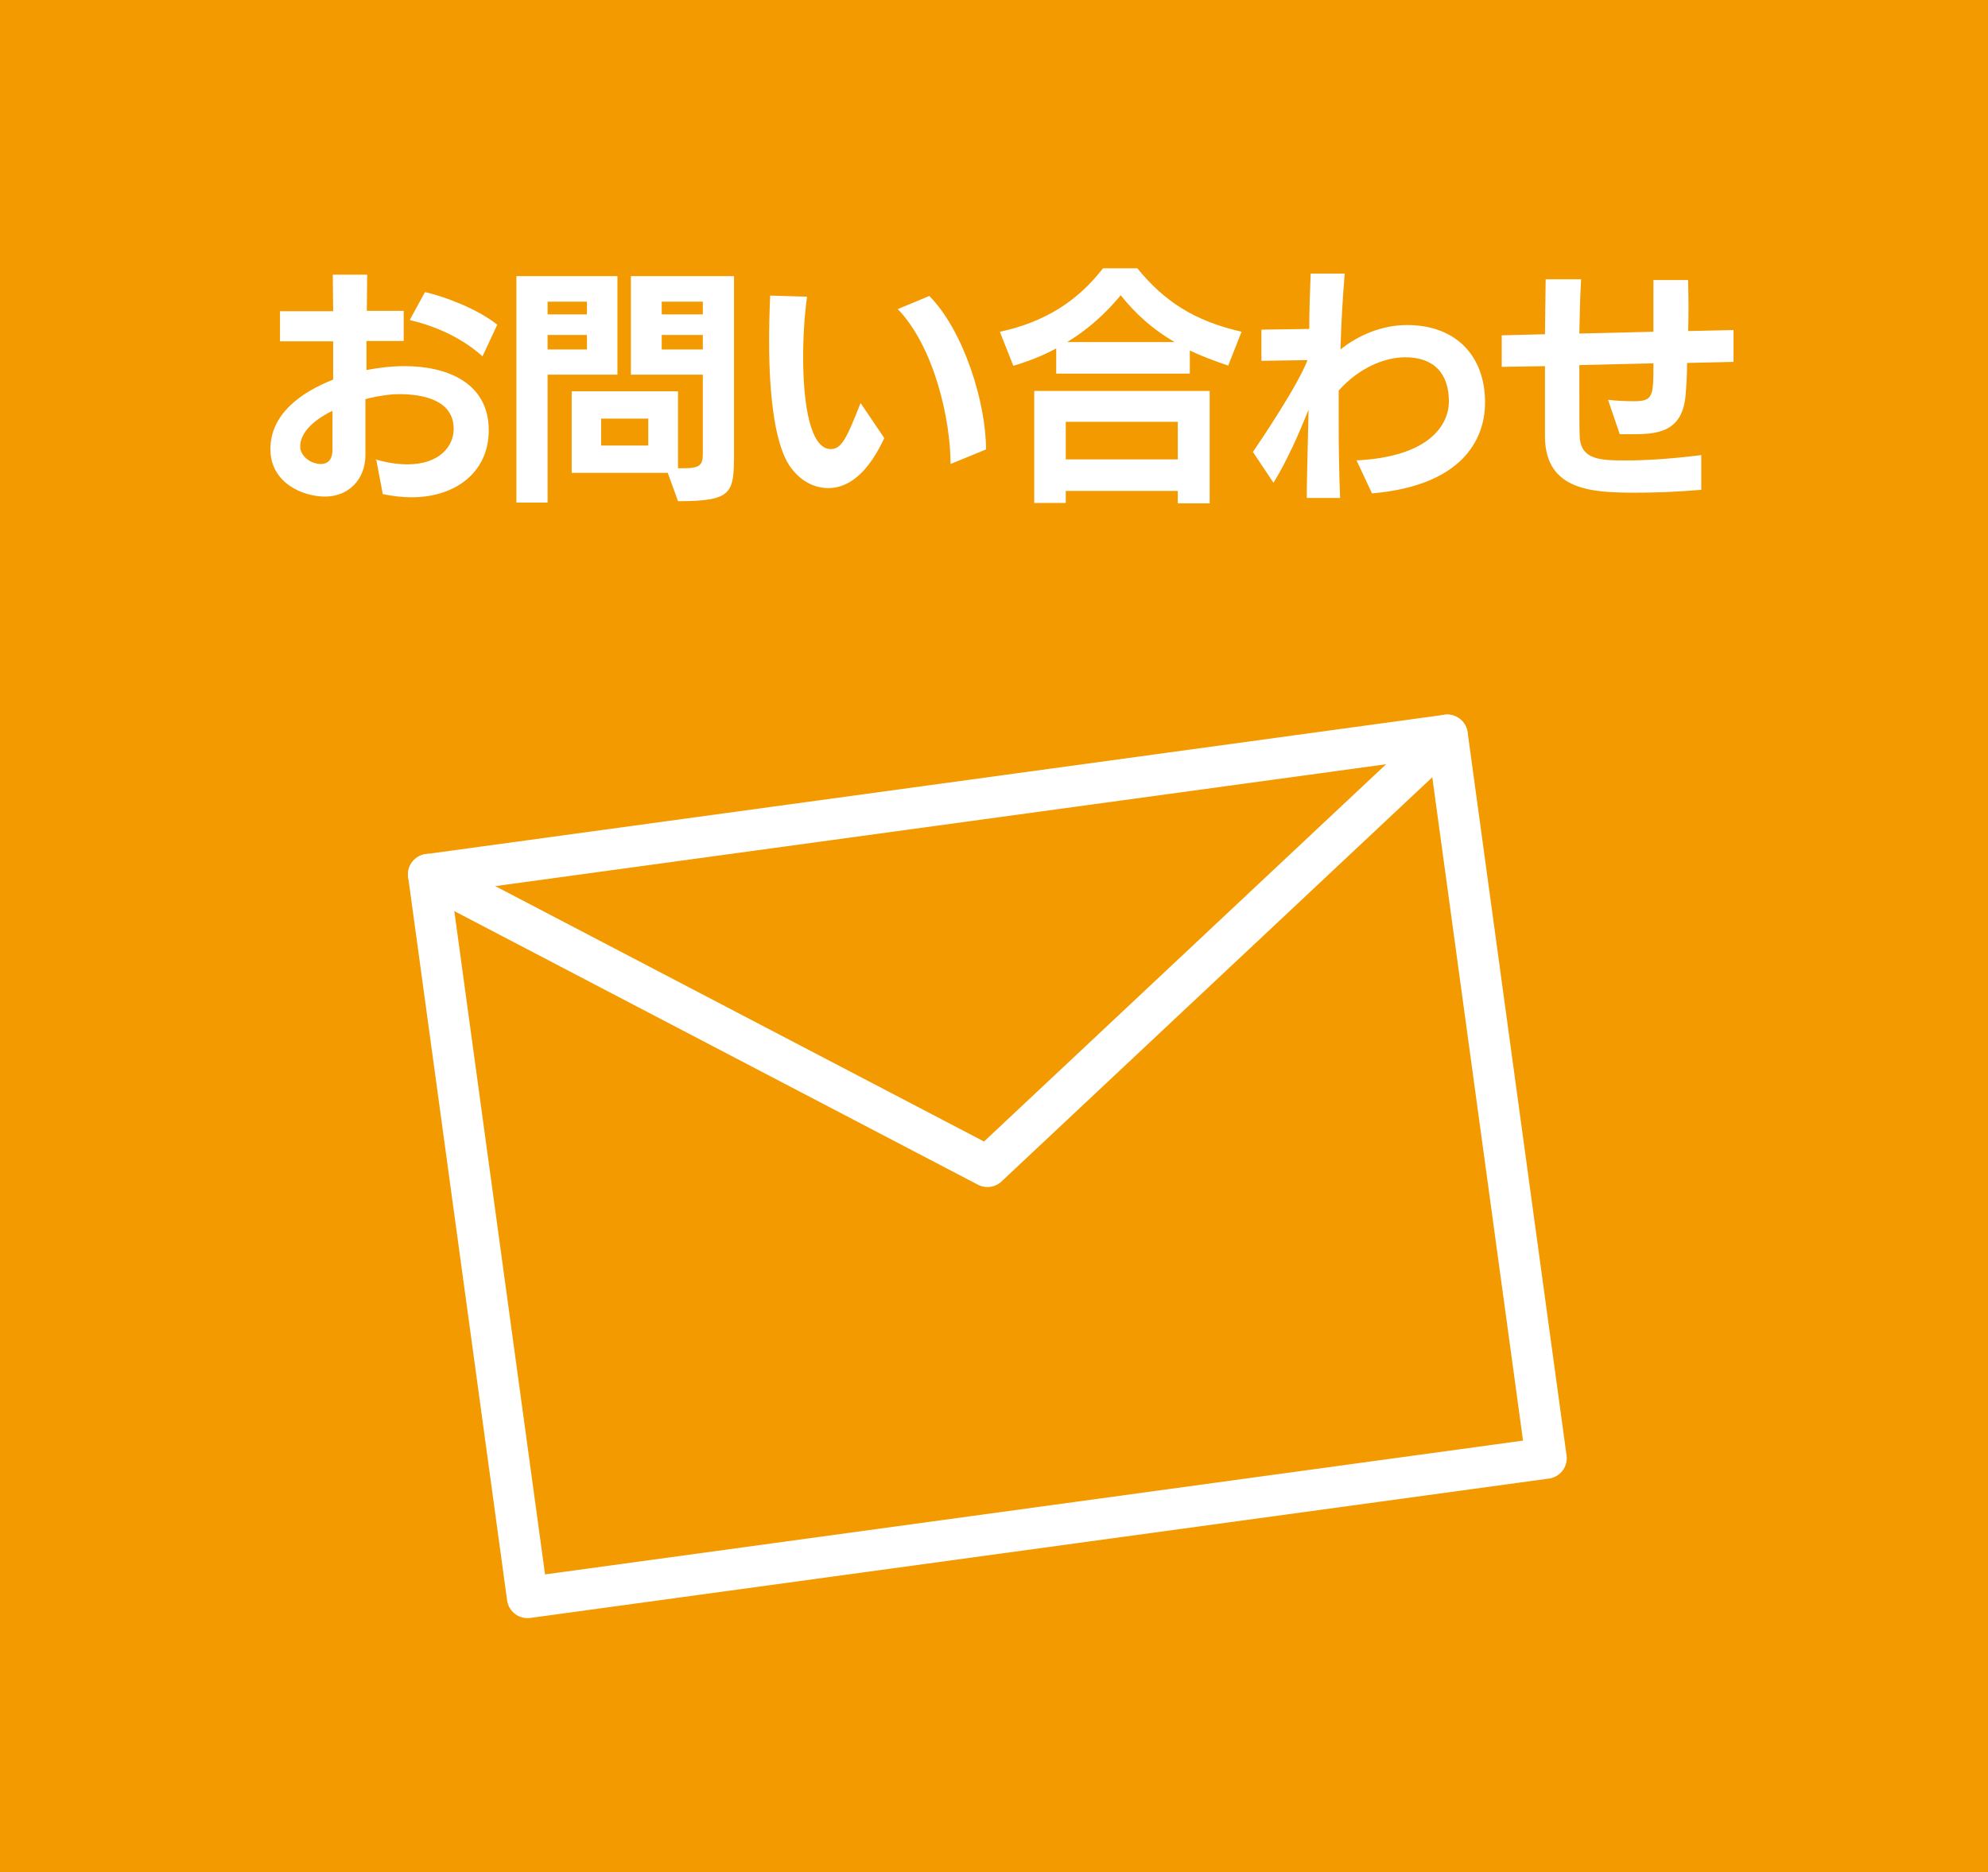
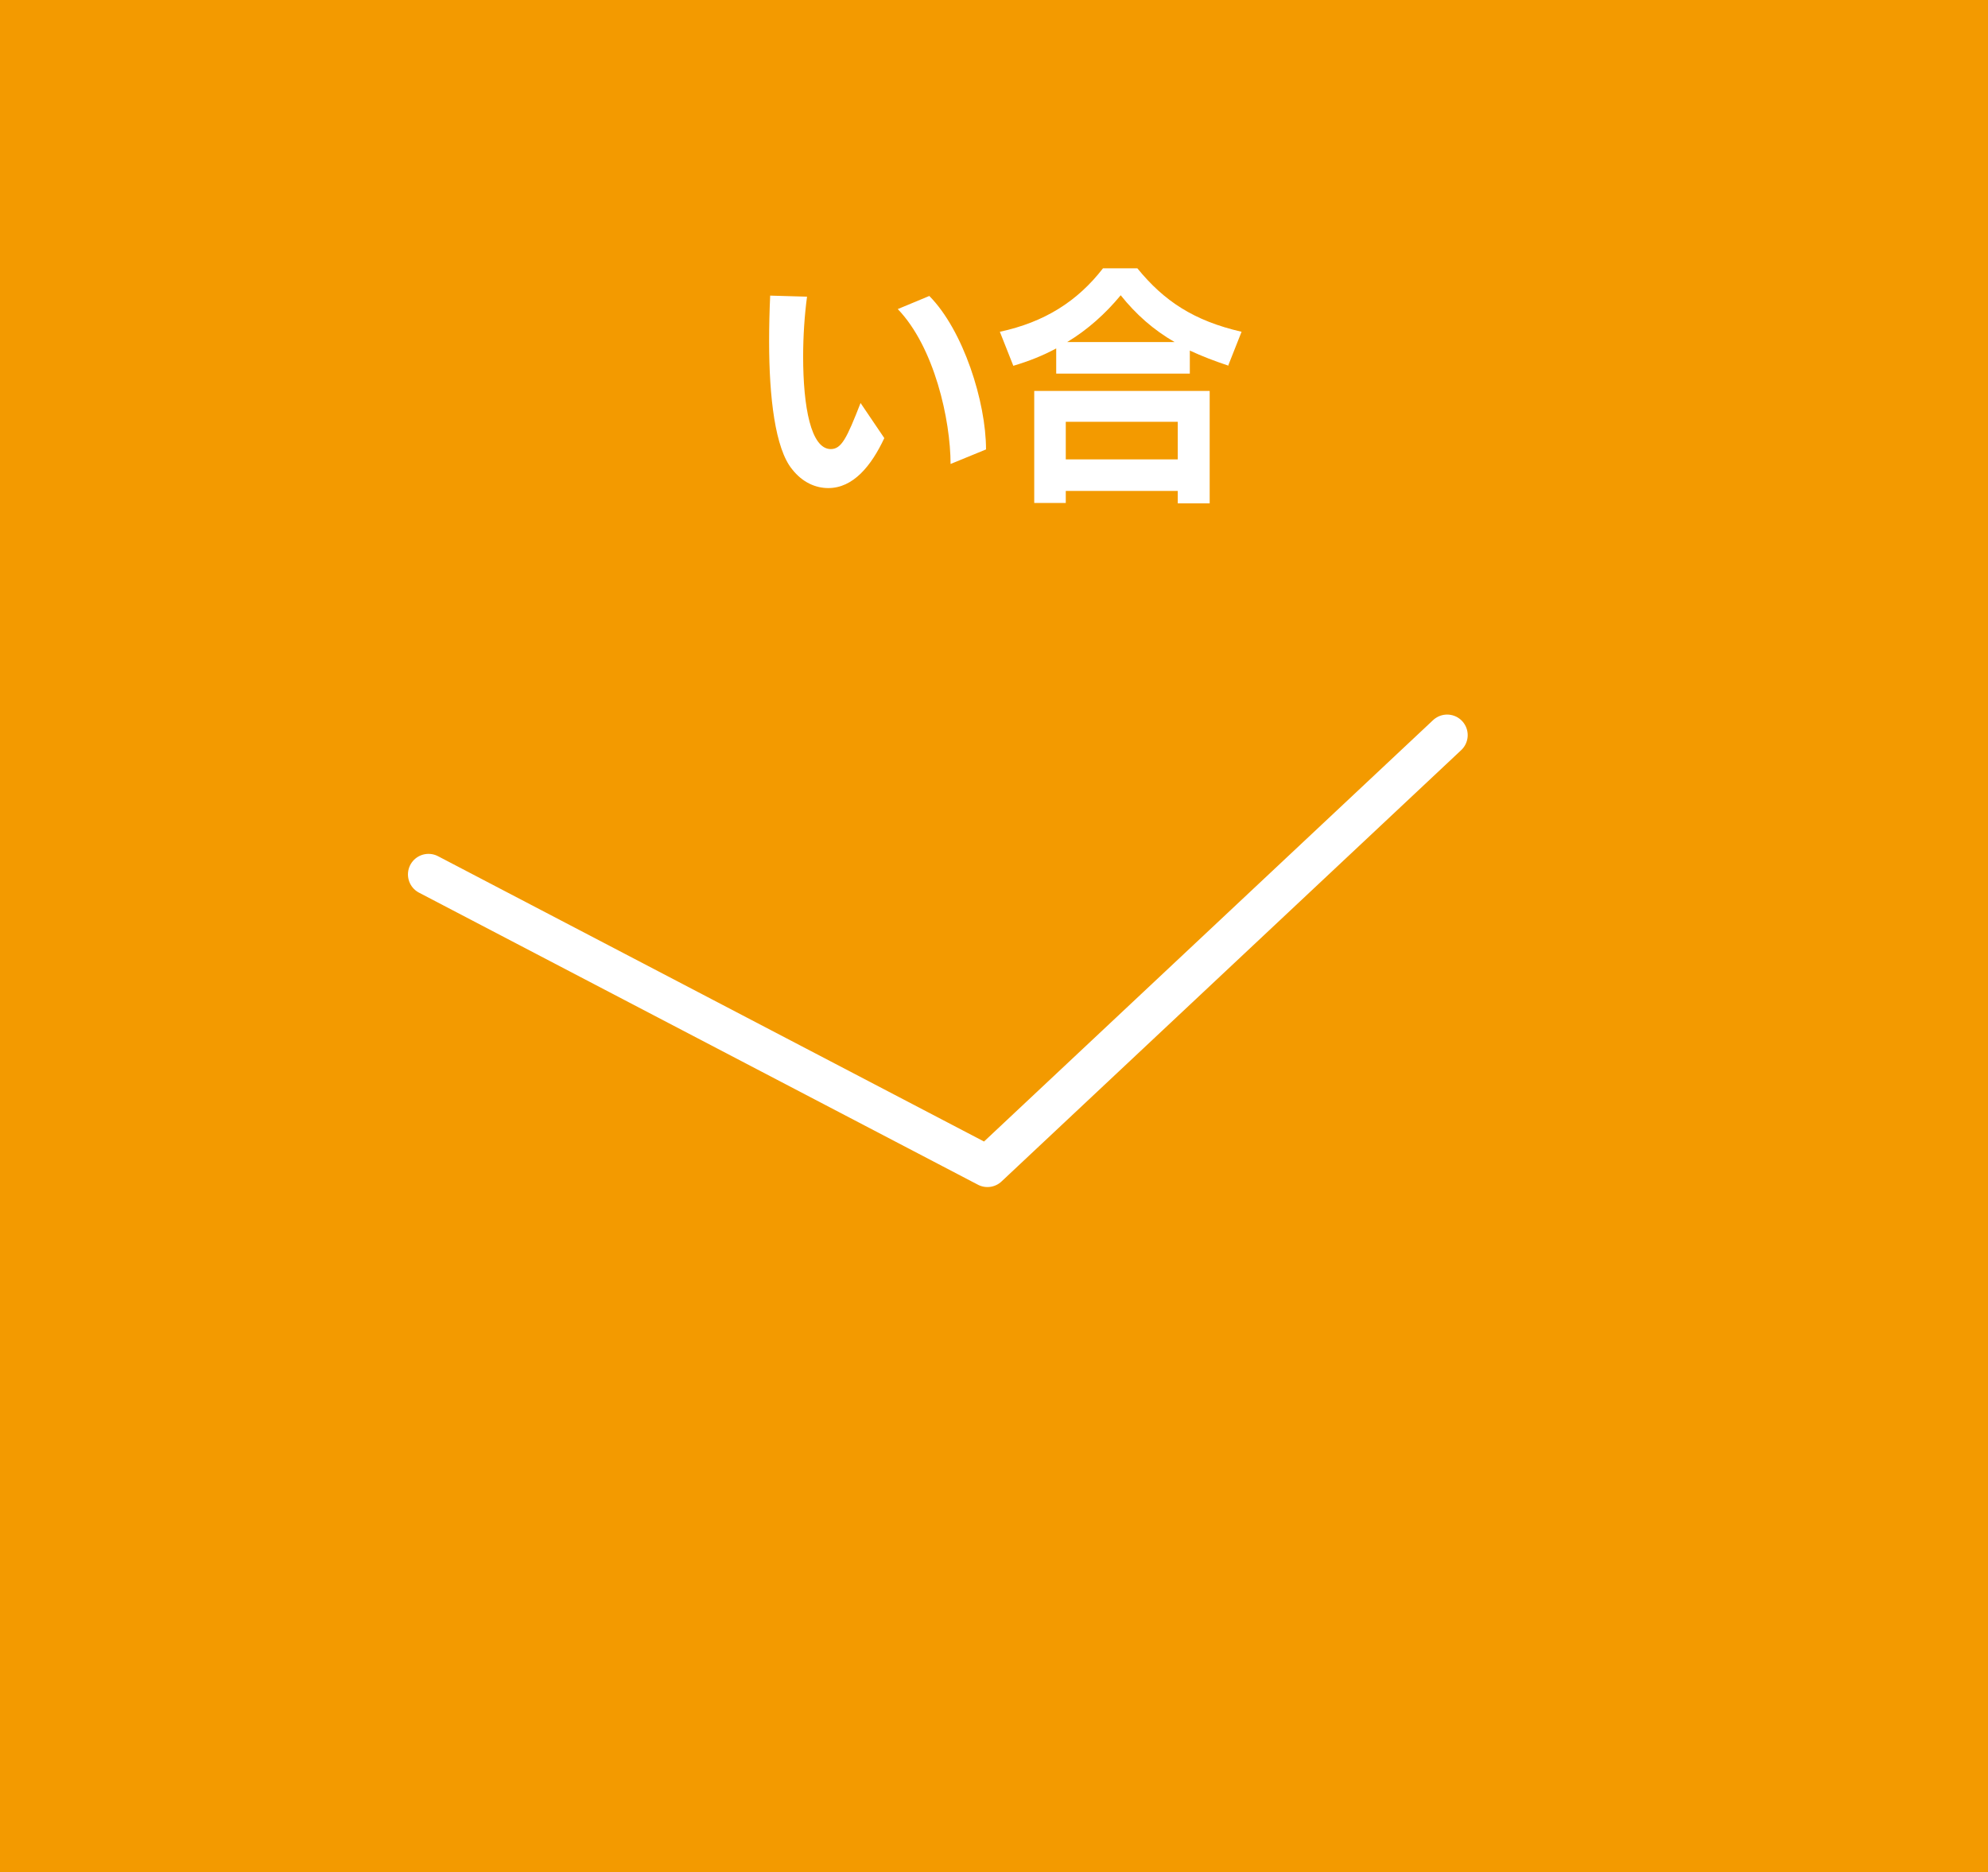
<svg xmlns="http://www.w3.org/2000/svg" id="_レイヤー_2" width="56.09" height="52.82" viewBox="0 0 56.09 52.82">
  <defs>
    <style>.cls-1{fill:#fff;}.cls-2{fill:#f39a00;}.cls-3{fill:none;stroke:#fff;stroke-linecap:round;stroke-linejoin:round;stroke-width:1.16px;}</style>
  </defs>
  <g id="_レイヤー_1-2">
    <g>
      <rect class="cls-2" width="56.09" height="52.82" />
      <g>
-         <rect class="cls-3" x="13.35" y="22.61" width="29.01" height="20.59" transform="translate(-4.2 4.08) rotate(-7.79)" />
        <polyline class="cls-3" points="12.09 24.67 27.86 32.91 40.83 20.74" />
      </g>
      <g>
-         <path class="cls-1" d="M10.59,12.96c.34,.1,.65,.14,.91,.14,.89,0,1.3-.5,1.3-1,0-.83-.9-.98-1.54-.98-.25,0-.6,.05-.95,.14,0,.56,0,1.09,0,1.58,0,.68-.47,1.17-1.14,1.17-.61,0-1.54-.37-1.54-1.34s.83-1.59,1.77-1.96v-1.08h-1.5s0-.85,0-.85h1.5s-.01-1.03-.01-1.03h.97c0,.31-.01,.66-.01,1.02h1.04s0,.85,0,.85h-1.05c0,.28,0,.55,0,.82,.36-.07,.72-.11,1.08-.11,1.15,0,2.37,.44,2.37,1.81,0,1.17-.92,1.89-2.18,1.89-.25,0-.53-.03-.81-.09l-.18-.95Zm-2.12-.36c0,.26,.29,.49,.58,.49,.23,0,.33-.16,.33-.39,0-.35,0-.72,0-1.11-.51,.25-.91,.6-.91,1.01Zm5.14-2.55c-.69-.62-1.53-.9-2.05-1.02l.43-.79c.53,.12,1.46,.46,2.04,.92l-.42,.9Z" />
-         <path class="cls-1" d="M14.57,14.18V7.79h2.85v2.78h-1.97v3.61h-.88Zm1.99-5.67h-1.11v.36h1.11v-.36Zm0,.94h-1.11v.41h1.11v-.41Zm2.28,3.89h-2.71v-2.3h3v2.17h.15c.48,0,.55-.09,.55-.43v-2.21h-2.03v-2.78h2.91v4.98c0,1.14-.03,1.37-1.58,1.37l-.29-.8Zm-.55-1.53h-1.33v.76h1.33v-.76Zm1.54-3.3h-1.16v.36h1.16v-.36Zm0,.94h-1.16v.41h1.16v-.41Z" />
        <path class="cls-1" d="M24.95,12.36c-.37,.79-.88,1.41-1.58,1.41-.36,0-.73-.16-1.02-.53-.48-.58-.65-2.04-.65-3.6,0-.43,.01-.87,.03-1.3l1.04,.03c-.07,.52-.11,1.11-.11,1.69,0,1.42,.22,2.61,.78,2.61,.3,0,.45-.3,.84-1.3l.67,.99Zm1.87,.74c0-1.26-.46-3.31-1.49-4.38l.89-.37c.96,.97,1.6,2.99,1.6,4.33l-1,.41Z" />
        <path class="cls-1" d="M34.67,10.32c-.39-.13-.76-.27-1.1-.43v.65h-3.77v-.71c-.37,.2-.77,.36-1.21,.49l-.38-.96c1.26-.27,2.19-.86,2.91-1.79h.97c.75,.92,1.59,1.48,2.94,1.79l-.38,.96Zm-1.44,3.87v-.34h-3.16v.34h-.89v-3.16h4.95v3.17h-.9Zm0-2.29h-3.16v1.06h3.16v-1.06Zm-.09-2.25c-.59-.34-1.09-.78-1.52-1.32-.43,.52-.93,.97-1.51,1.32h3.03Z" />
-         <path class="cls-1" d="M38.25,12.99c2.16-.1,2.63-1.07,2.63-1.66,0-.78-.41-1.25-1.23-1.25-.6,0-1.32,.31-1.88,.94,0,.27,0,.55,0,.82,0,.74,.01,1.49,.04,2.21h-.94c0-.21,0-.45,.05-2.49-.27,.67-.6,1.43-.99,2.06l-.58-.87c.24-.35,1.27-1.88,1.54-2.59l-1.3,.02v-.88l1.35-.02c0-.54,.02-1.07,.04-1.56h.96c-.06,.72-.1,1.43-.12,2.14,.51-.41,1.18-.69,1.88-.69,1.35,0,2.2,.84,2.2,2.19,0,.83-.43,2.32-3.19,2.56l-.44-.94Z" />
-         <path class="cls-1" d="M47.99,13.82c-.69,.06-1.31,.08-1.84,.08-1.23,0-2.53-.06-2.56-1.55,0-.2,0-.34,0-2.02l-1.22,.02v-.89s1.22-.03,1.22-.03l.02-1.55h1c-.03,.51-.04,1.03-.05,1.53l2.09-.05c0-1.22,0-1.41,0-1.46h.98c0,.22,.01,.44,.01,.66,0,.26,0,.53-.01,.78l1.28-.03v.9s-1.31,.03-1.31,.03c0,.34-.02,.65-.04,.88-.08,1.13-.88,1.13-1.57,1.13h-.29l-.33-.97c.25,.03,.53,.04,.73,.04,.55,0,.55-.15,.55-1.07l-2.09,.05c0,1.55,0,1.76,.01,2,.02,.69,.61,.69,1.34,.69,.51,0,1.2-.04,2.09-.15v.98Z" />
      </g>
    </g>
  </g>
</svg>